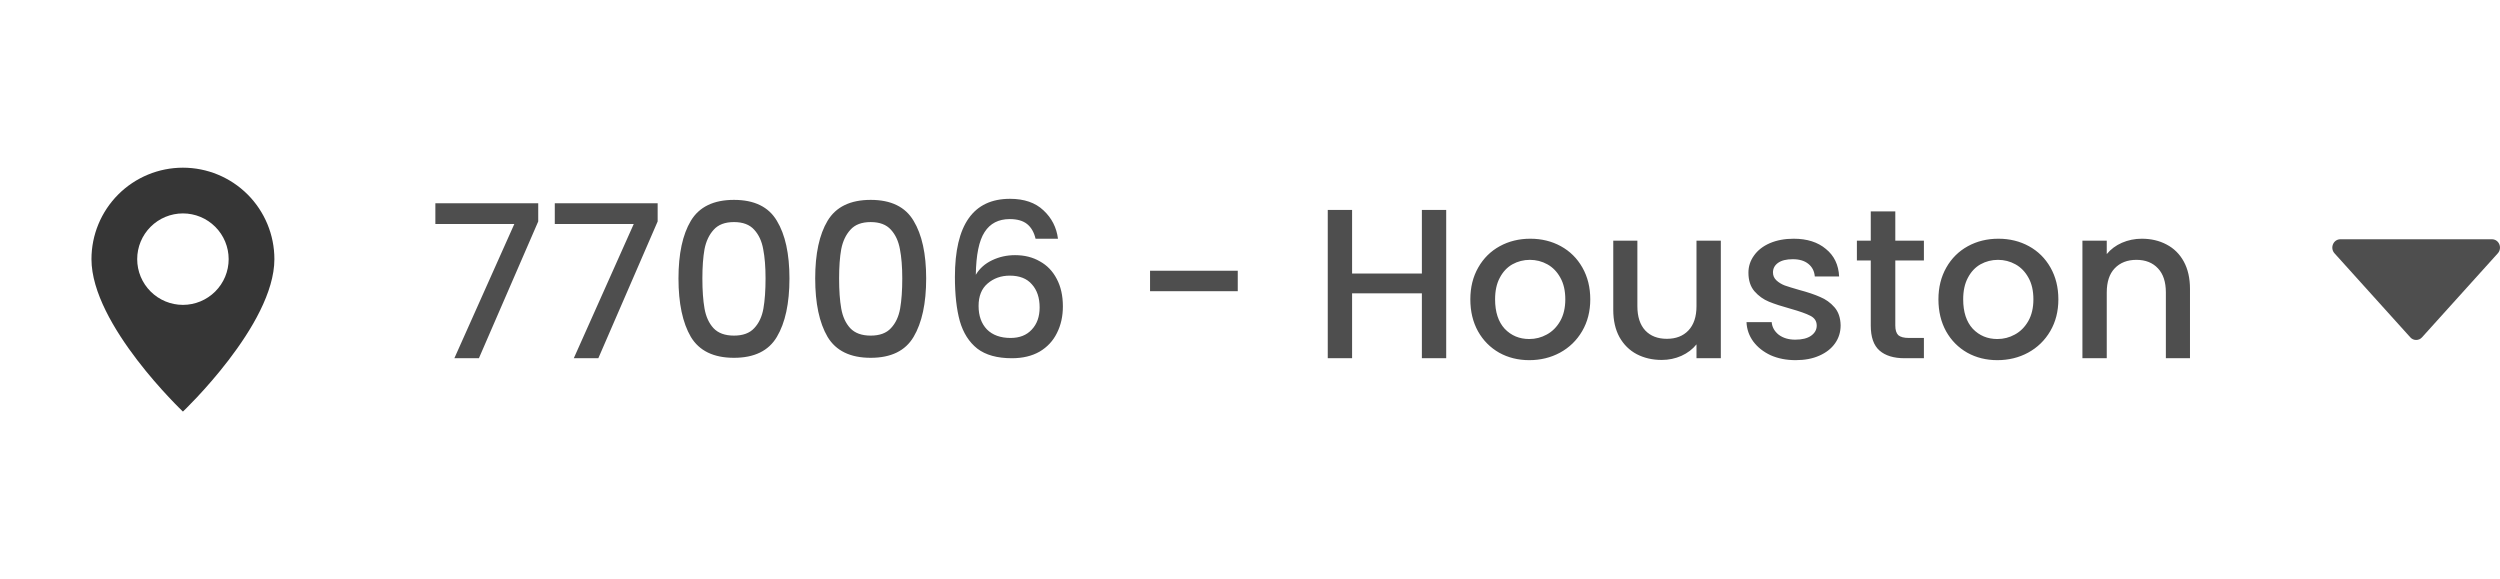
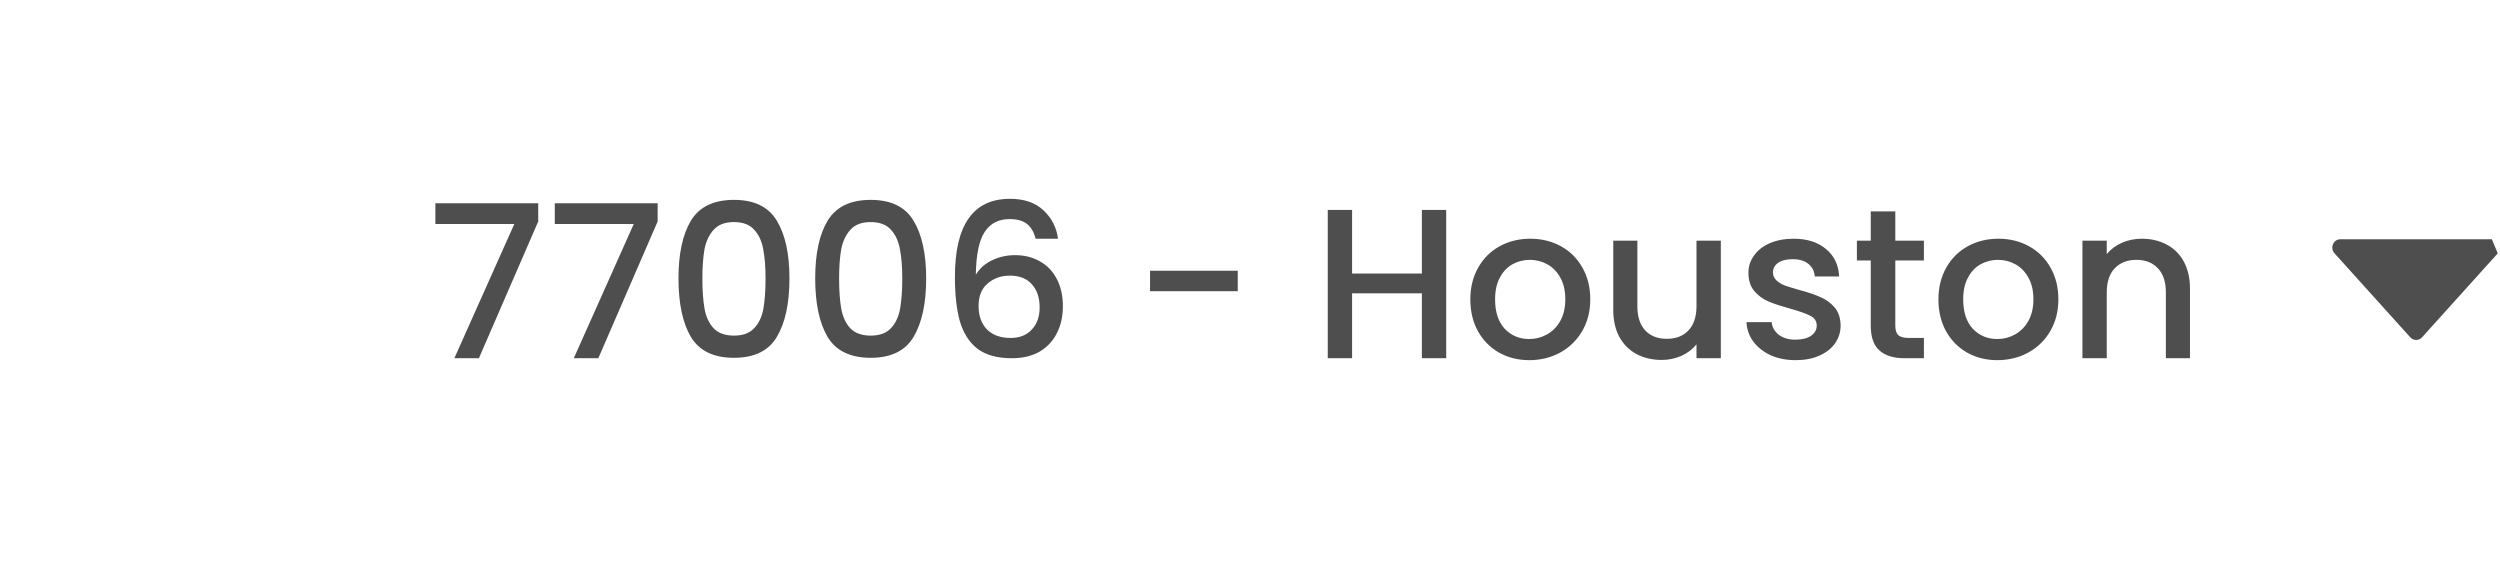
<svg xmlns="http://www.w3.org/2000/svg" width="164" height="38" viewBox="0 0 164 38" fill="none">
  <g clip-path="url(#clip0_5593_45655)">
    <path d="M12 27C12 27 18 21.314 18 17C18 15.409 17.368 13.883 16.243 12.757C15.117 11.632 13.591 11 12 11C10.409 11 8.883 11.632 7.757 12.757C6.632 13.883 6 15.409 6 17C6 21.314 12 27 12 27ZM12 20C11.204 20 10.441 19.684 9.879 19.121C9.316 18.559 9 17.796 9 17C9 16.204 9.316 15.441 9.879 14.879C10.441 14.316 11.204 14 12 14C12.796 14 13.559 14.316 14.121 14.879C14.684 15.441 15 16.204 15 17C15 17.796 14.684 18.559 14.121 19.121C13.559 19.684 12.796 20 12 20Z" fill="#363636" />
  </g>
  <path d="M35.308 14.526L31.416 23.5H29.806L33.74 14.694H28.56V13.336H35.308V14.526ZM43.142 14.526L39.25 23.5H37.64L41.574 14.694H36.394V13.336H43.142V14.526ZM44.508 18.264C44.508 16.649 44.779 15.389 45.32 14.484C45.871 13.569 46.813 13.112 48.148 13.112C49.483 13.112 50.421 13.569 50.962 14.484C51.513 15.389 51.788 16.649 51.788 18.264C51.788 19.897 51.513 21.176 50.962 22.1C50.421 23.015 49.483 23.472 48.148 23.472C46.813 23.472 45.871 23.015 45.32 22.1C44.779 21.176 44.508 19.897 44.508 18.264ZM50.22 18.264C50.22 17.508 50.169 16.869 50.066 16.346C49.973 15.823 49.777 15.399 49.478 15.072C49.179 14.736 48.736 14.568 48.148 14.568C47.56 14.568 47.117 14.736 46.818 15.072C46.519 15.399 46.319 15.823 46.216 16.346C46.123 16.869 46.076 17.508 46.076 18.264C46.076 19.048 46.123 19.706 46.216 20.238C46.309 20.77 46.505 21.199 46.804 21.526C47.112 21.853 47.56 22.016 48.148 22.016C48.736 22.016 49.179 21.853 49.478 21.526C49.786 21.199 49.987 20.77 50.08 20.238C50.173 19.706 50.22 19.048 50.22 18.264ZM53.477 18.264C53.477 16.649 53.747 15.389 54.289 14.484C54.839 13.569 55.782 13.112 57.117 13.112C58.451 13.112 59.389 13.569 59.931 14.484C60.481 15.389 60.757 16.649 60.757 18.264C60.757 19.897 60.481 21.176 59.931 22.1C59.389 23.015 58.451 23.472 57.117 23.472C55.782 23.472 54.839 23.015 54.289 22.1C53.747 21.176 53.477 19.897 53.477 18.264ZM59.189 18.264C59.189 17.508 59.137 16.869 59.035 16.346C58.941 15.823 58.745 15.399 58.447 15.072C58.148 14.736 57.705 14.568 57.117 14.568C56.529 14.568 56.085 14.736 55.787 15.072C55.488 15.399 55.287 15.823 55.185 16.346C55.091 16.869 55.045 17.508 55.045 18.264C55.045 19.048 55.091 19.706 55.185 20.238C55.278 20.77 55.474 21.199 55.773 21.526C56.081 21.853 56.529 22.016 57.117 22.016C57.705 22.016 58.148 21.853 58.447 21.526C58.755 21.199 58.955 20.77 59.049 20.238C59.142 19.706 59.189 19.048 59.189 18.264ZM67.933 15.66C67.831 15.231 67.644 14.909 67.374 14.694C67.103 14.479 66.725 14.372 66.24 14.372C65.502 14.372 64.951 14.657 64.588 15.226C64.224 15.786 64.032 16.719 64.013 18.026C64.256 17.615 64.611 17.298 65.078 17.074C65.544 16.85 66.048 16.738 66.59 16.738C67.206 16.738 67.747 16.873 68.213 17.144C68.689 17.405 69.058 17.788 69.32 18.292C69.59 18.796 69.725 19.398 69.725 20.098C69.725 20.751 69.595 21.335 69.334 21.848C69.082 22.361 68.704 22.767 68.2 23.066C67.695 23.355 67.089 23.5 66.379 23.5C65.418 23.5 64.662 23.29 64.112 22.87C63.57 22.441 63.188 21.839 62.964 21.064C62.749 20.289 62.642 19.323 62.642 18.166C62.642 14.75 63.846 13.042 66.254 13.042C67.187 13.042 67.919 13.294 68.451 13.798C68.993 14.302 69.31 14.923 69.403 15.66H67.933ZM66.24 18.082C65.67 18.082 65.185 18.255 64.784 18.6C64.391 18.936 64.195 19.426 64.195 20.07C64.195 20.714 64.377 21.227 64.742 21.61C65.115 21.983 65.633 22.17 66.296 22.17C66.883 22.17 67.346 21.988 67.681 21.624C68.027 21.26 68.2 20.775 68.2 20.168C68.2 19.533 68.031 19.029 67.695 18.656C67.369 18.273 66.883 18.082 66.24 18.082ZM81.197 17.76V19.104H75.443V17.76H81.197ZM94.871 13.77V23.5H93.275V19.244H88.697V23.5H87.101V13.77H88.697V17.942H93.275V13.77H94.871ZM100.318 23.626C99.59 23.626 98.932 23.463 98.344 23.136C97.756 22.8 97.294 22.333 96.958 21.736C96.622 21.129 96.454 20.429 96.454 19.636C96.454 18.852 96.626 18.157 96.972 17.55C97.317 16.943 97.788 16.477 98.386 16.15C98.983 15.823 99.65 15.66 100.388 15.66C101.125 15.66 101.793 15.823 102.39 16.15C102.987 16.477 103.459 16.943 103.804 17.55C104.149 18.157 104.322 18.852 104.322 19.636C104.322 20.42 104.145 21.115 103.79 21.722C103.435 22.329 102.95 22.8 102.334 23.136C101.727 23.463 101.055 23.626 100.318 23.626ZM100.318 22.24C100.729 22.24 101.111 22.142 101.466 21.946C101.83 21.75 102.124 21.456 102.348 21.064C102.572 20.672 102.684 20.196 102.684 19.636C102.684 19.076 102.577 18.605 102.362 18.222C102.147 17.83 101.863 17.536 101.508 17.34C101.153 17.144 100.771 17.046 100.36 17.046C99.949 17.046 99.567 17.144 99.212 17.34C98.867 17.536 98.591 17.83 98.386 18.222C98.18 18.605 98.078 19.076 98.078 19.636C98.078 20.467 98.288 21.111 98.708 21.568C99.137 22.016 99.674 22.24 100.318 22.24ZM112.886 15.786V23.5H111.29V22.59C111.038 22.907 110.706 23.159 110.296 23.346C109.894 23.523 109.465 23.612 109.008 23.612C108.401 23.612 107.855 23.486 107.37 23.234C106.894 22.982 106.516 22.609 106.236 22.114C105.965 21.619 105.83 21.022 105.83 20.322V15.786H107.412V20.084C107.412 20.775 107.584 21.307 107.93 21.68C108.275 22.044 108.746 22.226 109.344 22.226C109.941 22.226 110.412 22.044 110.758 21.68C111.112 21.307 111.29 20.775 111.29 20.084V15.786H112.886ZM117.791 23.626C117.185 23.626 116.639 23.519 116.153 23.304C115.677 23.08 115.299 22.781 115.019 22.408C114.739 22.025 114.59 21.601 114.571 21.134H116.223C116.251 21.461 116.405 21.736 116.685 21.96C116.975 22.175 117.334 22.282 117.763 22.282C118.211 22.282 118.557 22.198 118.799 22.03C119.051 21.853 119.177 21.629 119.177 21.358C119.177 21.069 119.037 20.854 118.757 20.714C118.487 20.574 118.053 20.42 117.455 20.252C116.877 20.093 116.405 19.939 116.041 19.79C115.677 19.641 115.36 19.412 115.089 19.104C114.828 18.796 114.697 18.39 114.697 17.886C114.697 17.475 114.819 17.102 115.061 16.766C115.304 16.421 115.649 16.15 116.097 15.954C116.555 15.758 117.077 15.66 117.665 15.66C118.543 15.66 119.247 15.884 119.779 16.332C120.321 16.771 120.61 17.373 120.647 18.138H119.051C119.023 17.793 118.883 17.517 118.631 17.312C118.379 17.107 118.039 17.004 117.609 17.004C117.189 17.004 116.867 17.083 116.643 17.242C116.419 17.401 116.307 17.611 116.307 17.872C116.307 18.077 116.382 18.25 116.531 18.39C116.681 18.53 116.863 18.642 117.077 18.726C117.292 18.801 117.609 18.899 118.029 19.02C118.589 19.169 119.047 19.323 119.401 19.482C119.765 19.631 120.078 19.855 120.339 20.154C120.601 20.453 120.736 20.849 120.745 21.344C120.745 21.783 120.624 22.175 120.381 22.52C120.139 22.865 119.793 23.136 119.345 23.332C118.907 23.528 118.389 23.626 117.791 23.626ZM124.332 17.088V21.358C124.332 21.647 124.397 21.857 124.528 21.988C124.668 22.109 124.901 22.17 125.228 22.17H126.208V23.5H124.948C124.229 23.5 123.679 23.332 123.296 22.996C122.913 22.66 122.722 22.114 122.722 21.358V17.088H121.812V15.786H122.722V13.868H124.332V15.786H126.208V17.088H124.332ZM131.025 23.626C130.297 23.626 129.639 23.463 129.051 23.136C128.463 22.8 128.001 22.333 127.665 21.736C127.329 21.129 127.161 20.429 127.161 19.636C127.161 18.852 127.334 18.157 127.679 17.55C128.024 16.943 128.496 16.477 129.093 16.15C129.69 15.823 130.358 15.66 131.095 15.66C131.832 15.66 132.5 15.823 133.097 16.15C133.694 16.477 134.166 16.943 134.511 17.55C134.856 18.157 135.029 18.852 135.029 19.636C135.029 20.42 134.852 21.115 134.497 21.722C134.142 22.329 133.657 22.8 133.041 23.136C132.434 23.463 131.762 23.626 131.025 23.626ZM131.025 22.24C131.436 22.24 131.818 22.142 132.173 21.946C132.537 21.75 132.831 21.456 133.055 21.064C133.279 20.672 133.391 20.196 133.391 19.636C133.391 19.076 133.284 18.605 133.069 18.222C132.854 17.83 132.57 17.536 132.215 17.34C131.86 17.144 131.478 17.046 131.067 17.046C130.656 17.046 130.274 17.144 129.919 17.34C129.574 17.536 129.298 17.83 129.093 18.222C128.888 18.605 128.785 19.076 128.785 19.636C128.785 20.467 128.995 21.111 129.415 21.568C129.844 22.016 130.381 22.24 131.025 22.24ZM140.499 15.66C141.105 15.66 141.647 15.786 142.123 16.038C142.608 16.29 142.986 16.663 143.257 17.158C143.527 17.653 143.663 18.25 143.663 18.95V23.5H142.081V19.188C142.081 18.497 141.908 17.97 141.563 17.606C141.217 17.233 140.746 17.046 140.149 17.046C139.551 17.046 139.075 17.233 138.721 17.606C138.375 17.97 138.203 18.497 138.203 19.188V23.5H136.607V15.786H138.203V16.668C138.464 16.351 138.795 16.103 139.197 15.926C139.607 15.749 140.041 15.66 140.499 15.66Z" fill="#4E4E4E" />
-   <path d="M163.853 16.621L158.887 22.126C158.685 22.361 158.315 22.361 158.113 22.126L153.147 16.621C152.827 16.268 153.063 15.695 153.534 15.695H163.466C163.937 15.695 164.173 16.268 163.853 16.621Z" fill="#4E4E4E" />
+   <path d="M163.853 16.621L158.887 22.126C158.685 22.361 158.315 22.361 158.113 22.126L153.147 16.621C152.827 16.268 153.063 15.695 153.534 15.695H163.466Z" fill="#4E4E4E" />
  <defs>
    <clipPath id="clip0_5593_45655">
-       <rect width="24" height="24" fill="white" transform="translate(0 7)" />
-     </clipPath>
+       </clipPath>
  </defs>
</svg>